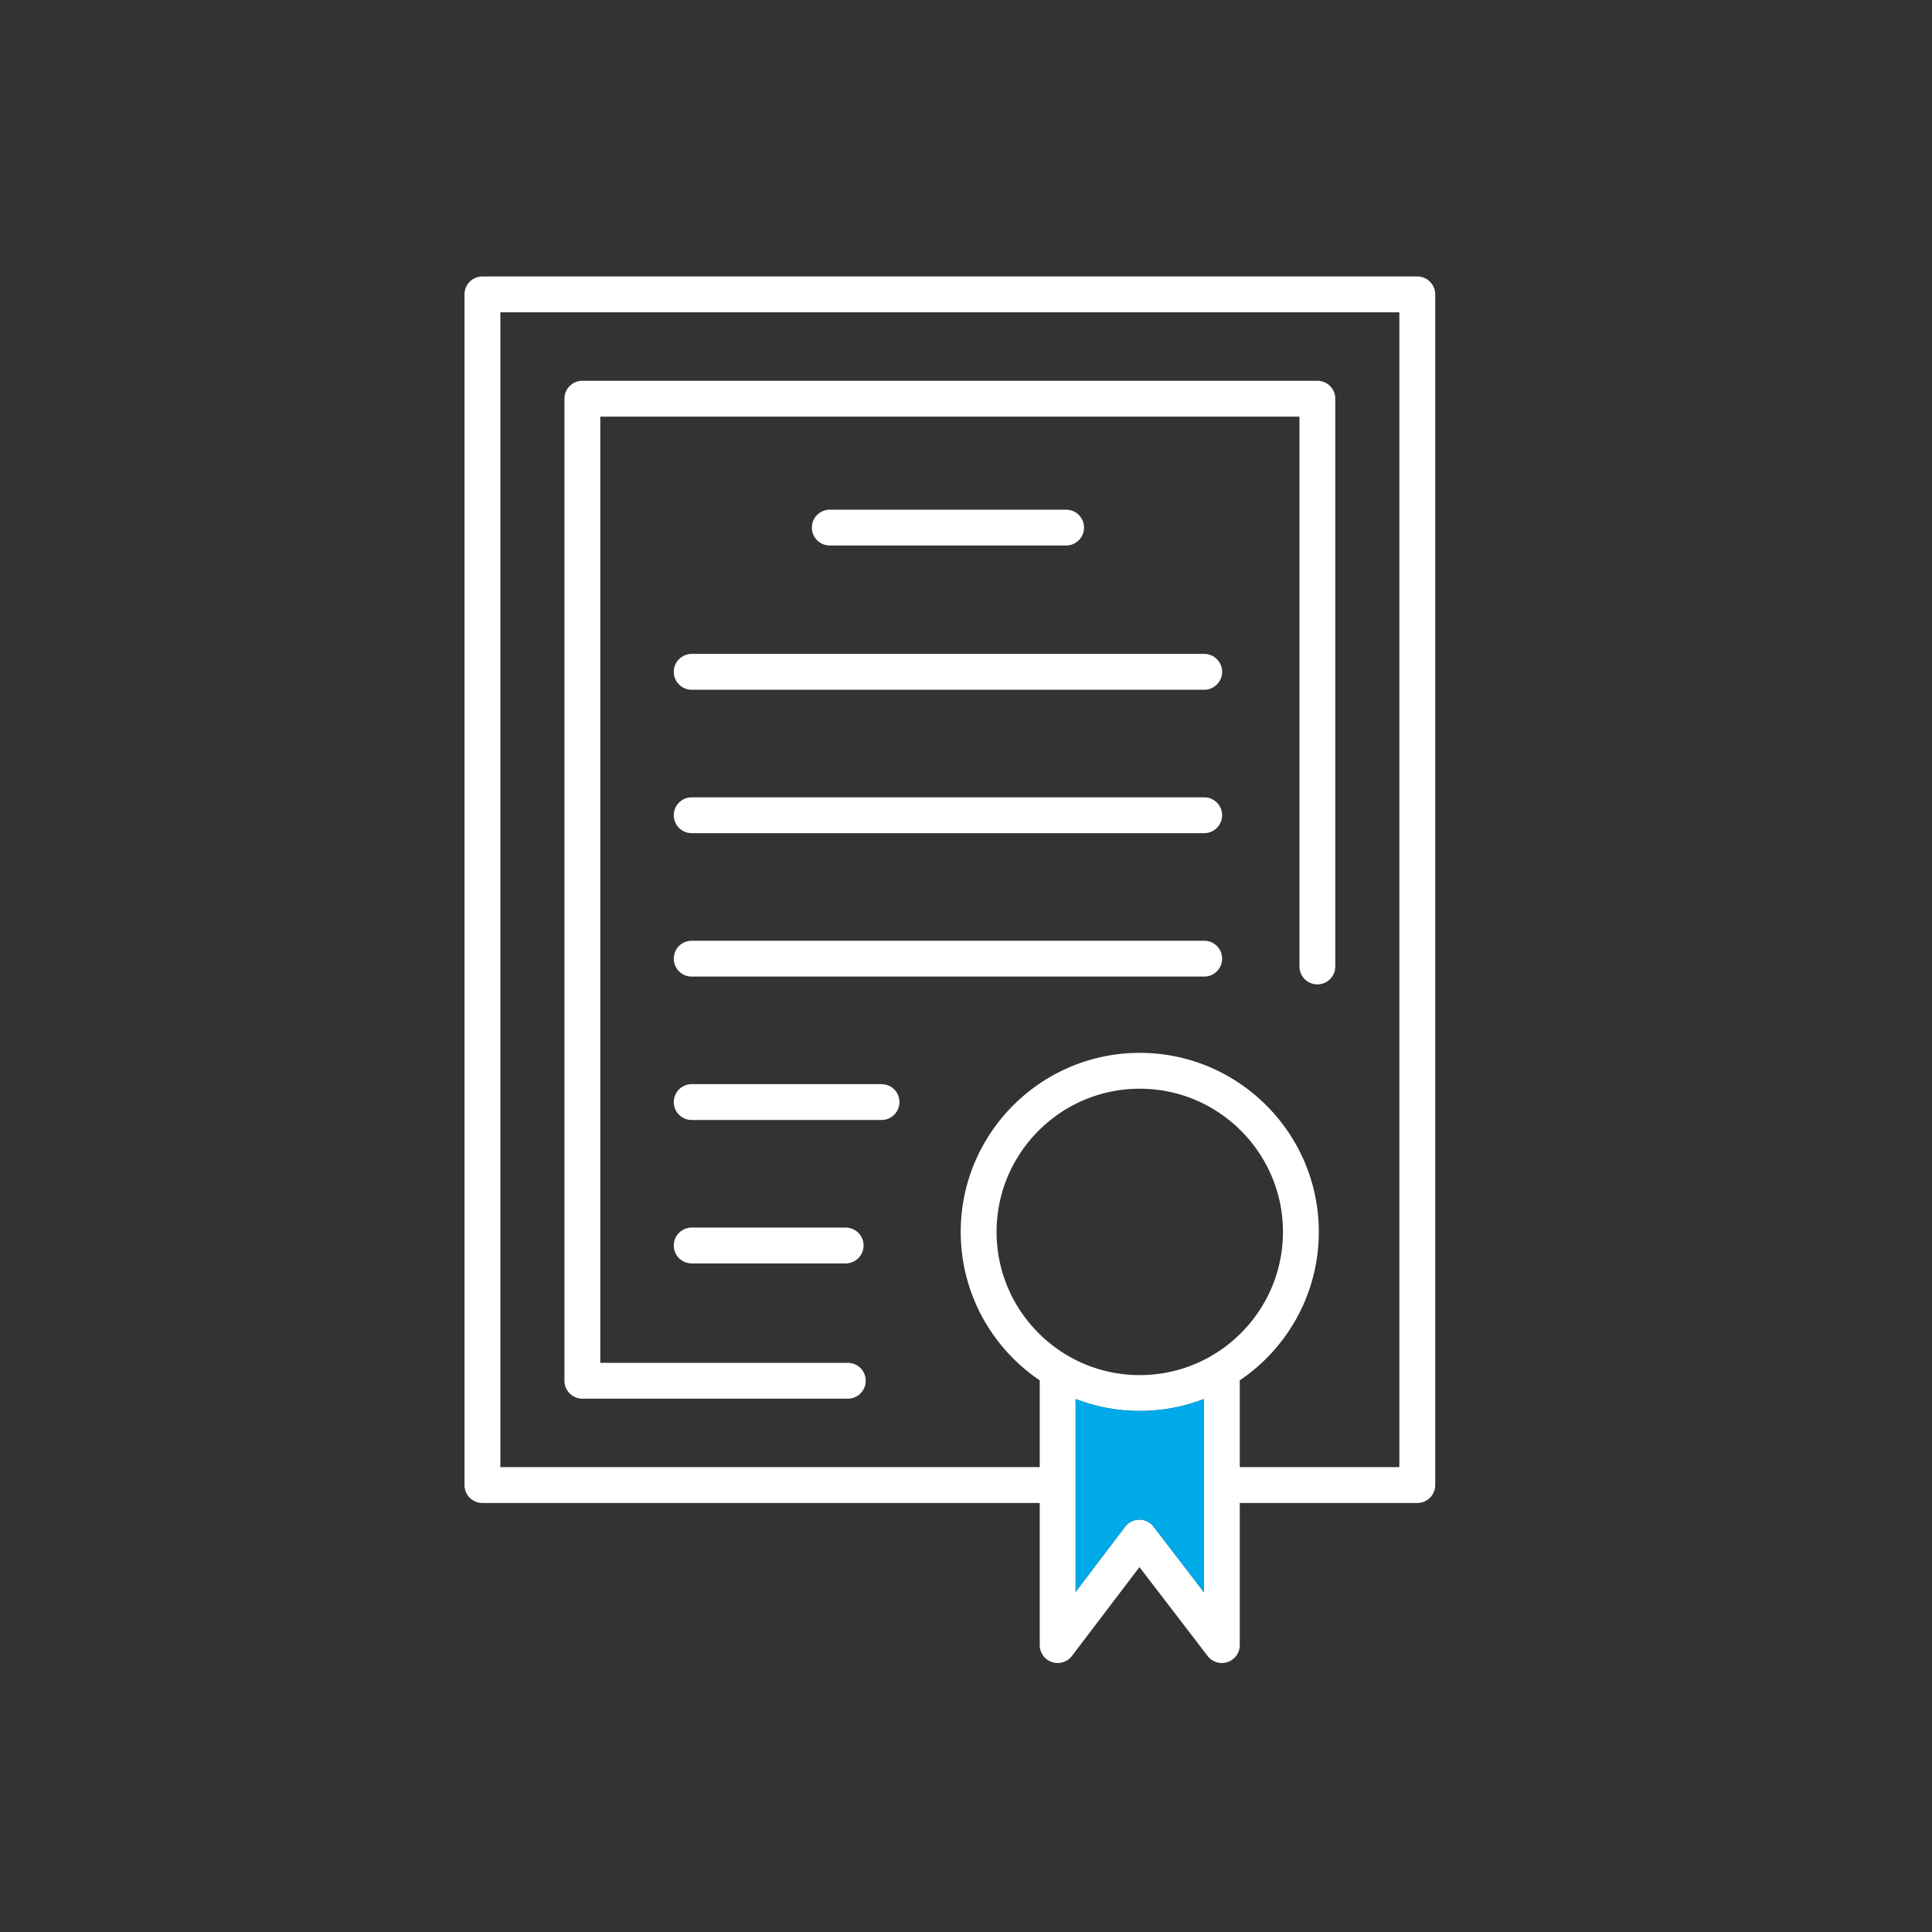
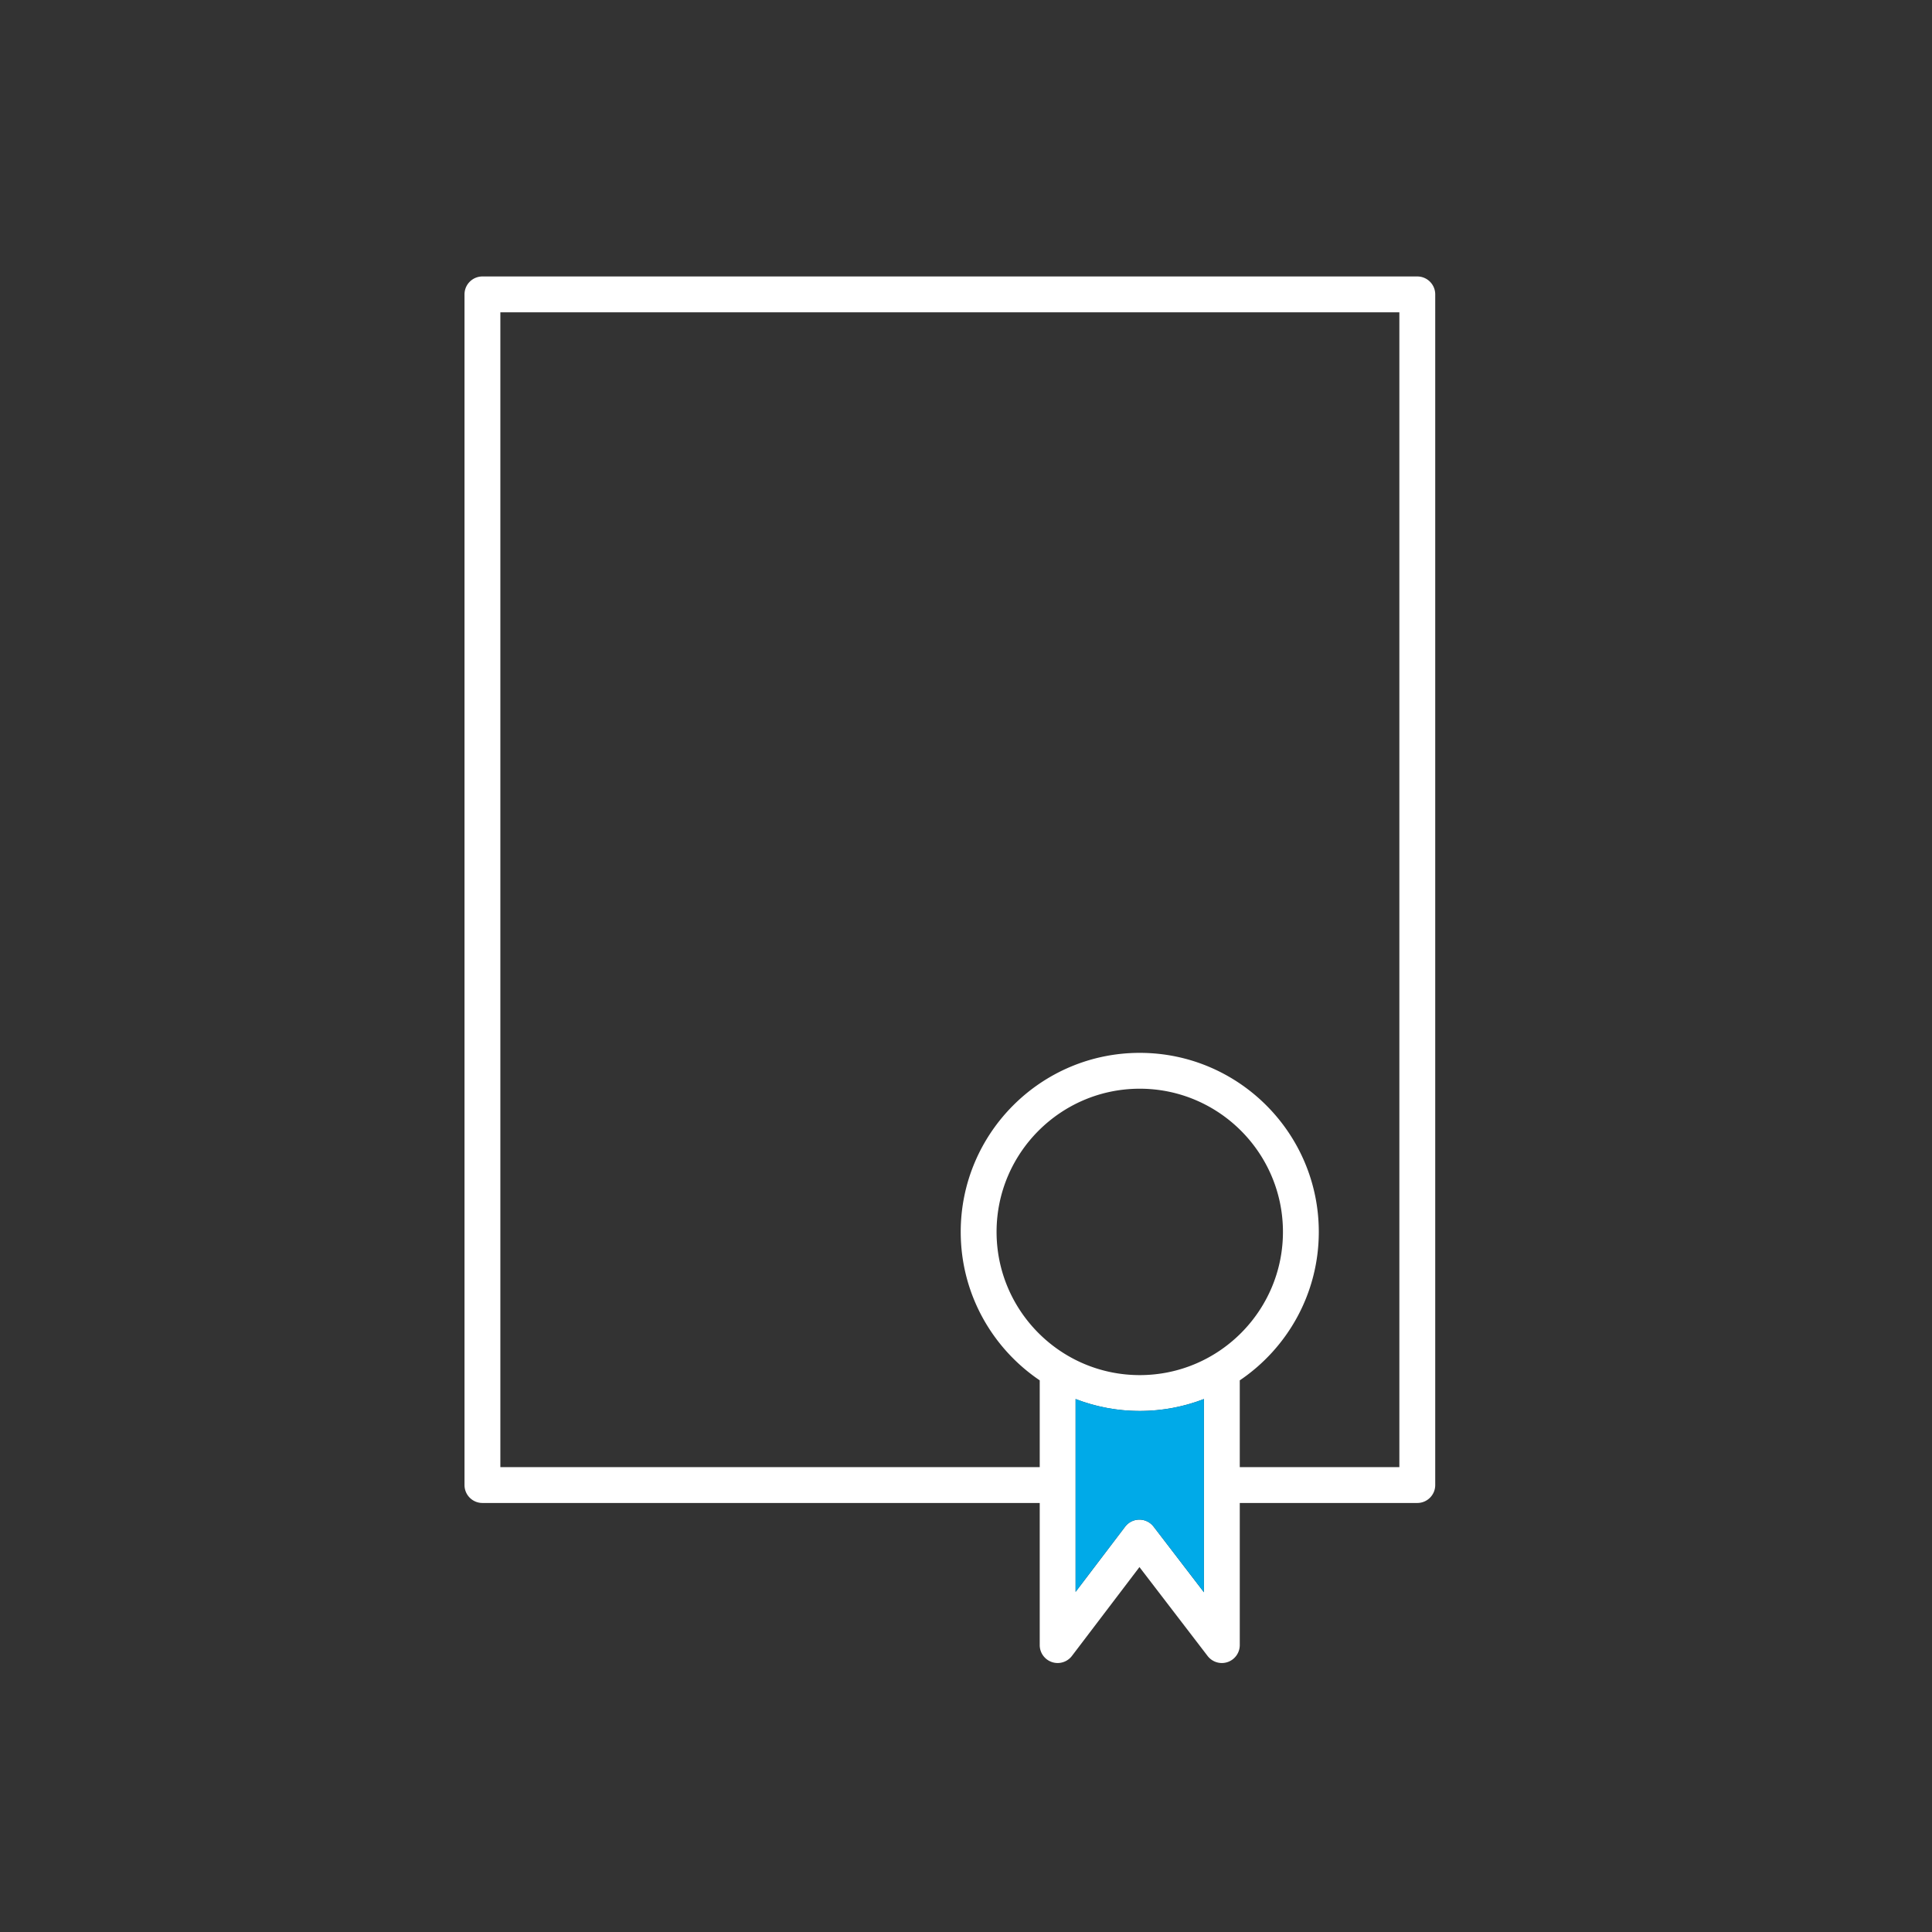
<svg xmlns="http://www.w3.org/2000/svg" id="Layer_1" data-name="Layer 1" version="1.1" viewBox="0 0 500 500">
  <rect x="0" y="0" width="500" height="500" fill="#333333" stroke="none" />
  <defs>
    <style>.cls-2{stroke-width:0;fill:#fff}</style>
  </defs>
-   <path d="M275.905 141.178c2.562 0 4.641-2.074 4.641-4.641 0-2.562-2.079-4.636-4.641-4.636h-61.156c-2.562 0-4.641 2.074-4.641 4.636 0 2.568 2.079 4.641 4.641 4.641h61.156ZM311.646 169.231h-132.635c-2.568 0-4.641 2.074-4.641 4.636 0 2.568 2.074 4.641 4.641 4.641h132.635c2.562 0 4.641-2.074 4.641-4.641 0-2.562-2.079-4.636-4.641-4.636ZM311.646 206.345h-132.635c-2.568 0-4.641 2.074-4.641 4.636 0 2.568 2.074 4.641 4.641 4.641h132.635c2.562 0 4.641-2.074 4.641-4.641 0-2.562-2.079-4.636-4.641-4.636ZM311.646 243.463h-132.635c-2.568 0-4.641 2.074-4.641 4.636 0 2.568 2.074 4.641 4.641 4.641h132.635c2.562 0 4.641-2.074 4.641-4.641 0-2.562-2.079-4.636-4.641-4.636ZM228.136 280.576h-49.13c-2.562 0-4.636 2.074-4.636 4.636 0 2.568 2.074 4.641 4.636 4.641h49.13c2.562 0 4.641-2.074 4.641-4.641 0-2.562-2.079-4.636-4.641-4.636ZM179.006 317.695c-2.562 0-4.636 2.074-4.636 4.636 0 2.568 2.074 4.641 4.636 4.641h39.852c2.562 0 4.641-2.074 4.641-4.641 0-2.562-2.079-4.636-4.641-4.636h-39.852Z" class="cls-2" />
-   <path d="M150.714 361.978h68.701c2.562 0 4.641-2.074 4.641-4.641 0-2.562-2.079-4.636-4.641-4.636H155.355V107.82h180.941v142.298c0 2.562 2.074 4.636 4.641 4.636 2.562 0 4.636-2.074 4.636-4.636V103.179c0-2.562-2.074-4.636-4.636-4.636H150.714c-2.562 0-4.636 2.074-4.636 4.636v254.158c0 2.568 2.074 4.641 4.636 4.641Z" class="cls-2" />
  <path d="M366.794 71.548h-241.938c-2.562 0-4.641 2.074-4.641 4.641v308.139c0 2.568 2.079 4.641 4.641 4.641H269.08v36.777c0 1.994 1.273 3.761 3.159 4.397a4.635 4.635 0 0 0 1.483.244c1.42 0 2.801-.659 3.693-1.835l17.475-22.991 17.64 23.008c1.222 1.585 3.289 2.21 5.175 1.574 1.881-.642 3.147-2.409 3.147-4.397v-36.777h45.943c2.562 0 4.641-2.074 4.641-4.641V76.189c0-2.568-2.079-4.641-4.641-4.641ZM294.969 355.877c-20.435 0-37.057-16.628-37.057-37.063 0-20.429 16.623-37.057 37.057-37.057 20.435 0 37.057 16.628 37.057 37.057 0 20.435-16.623 37.063-37.057 37.063Zm3.584 39.215c-.881-1.148-2.244-1.818-3.681-1.818h-.011c-1.449.006-2.812.682-3.681 1.835l-12.816 16.867v-49.91c5.159 1.988 10.755 3.089 16.606 3.089 5.851 0 11.447-1.101 16.605-3.088v50.012l-13.021-16.986Zm63.6-15.399h-41.302v-22.458c12.331-8.335 20.452-22.446 20.452-38.42 0-25.548-20.781-46.334-46.334-46.334s-46.334 20.787-46.334 46.334c0 15.971 8.118 30.081 20.445 38.416v22.462H129.492V80.825H362.153v298.868Z" class="cls-2" />
  <path fill="#00aae8" stroke-width="0" d="M294.861 393.274h.011c1.437 0 2.801.67 3.681 1.818l13.021 16.986v-50.012c-5.159 1.987-10.754 3.088-16.605 3.088-5.851 0-11.447-1.101-16.606-3.089v49.91l12.816-16.867c.869-1.153 2.233-1.829 3.681-1.835Z" />
</svg>